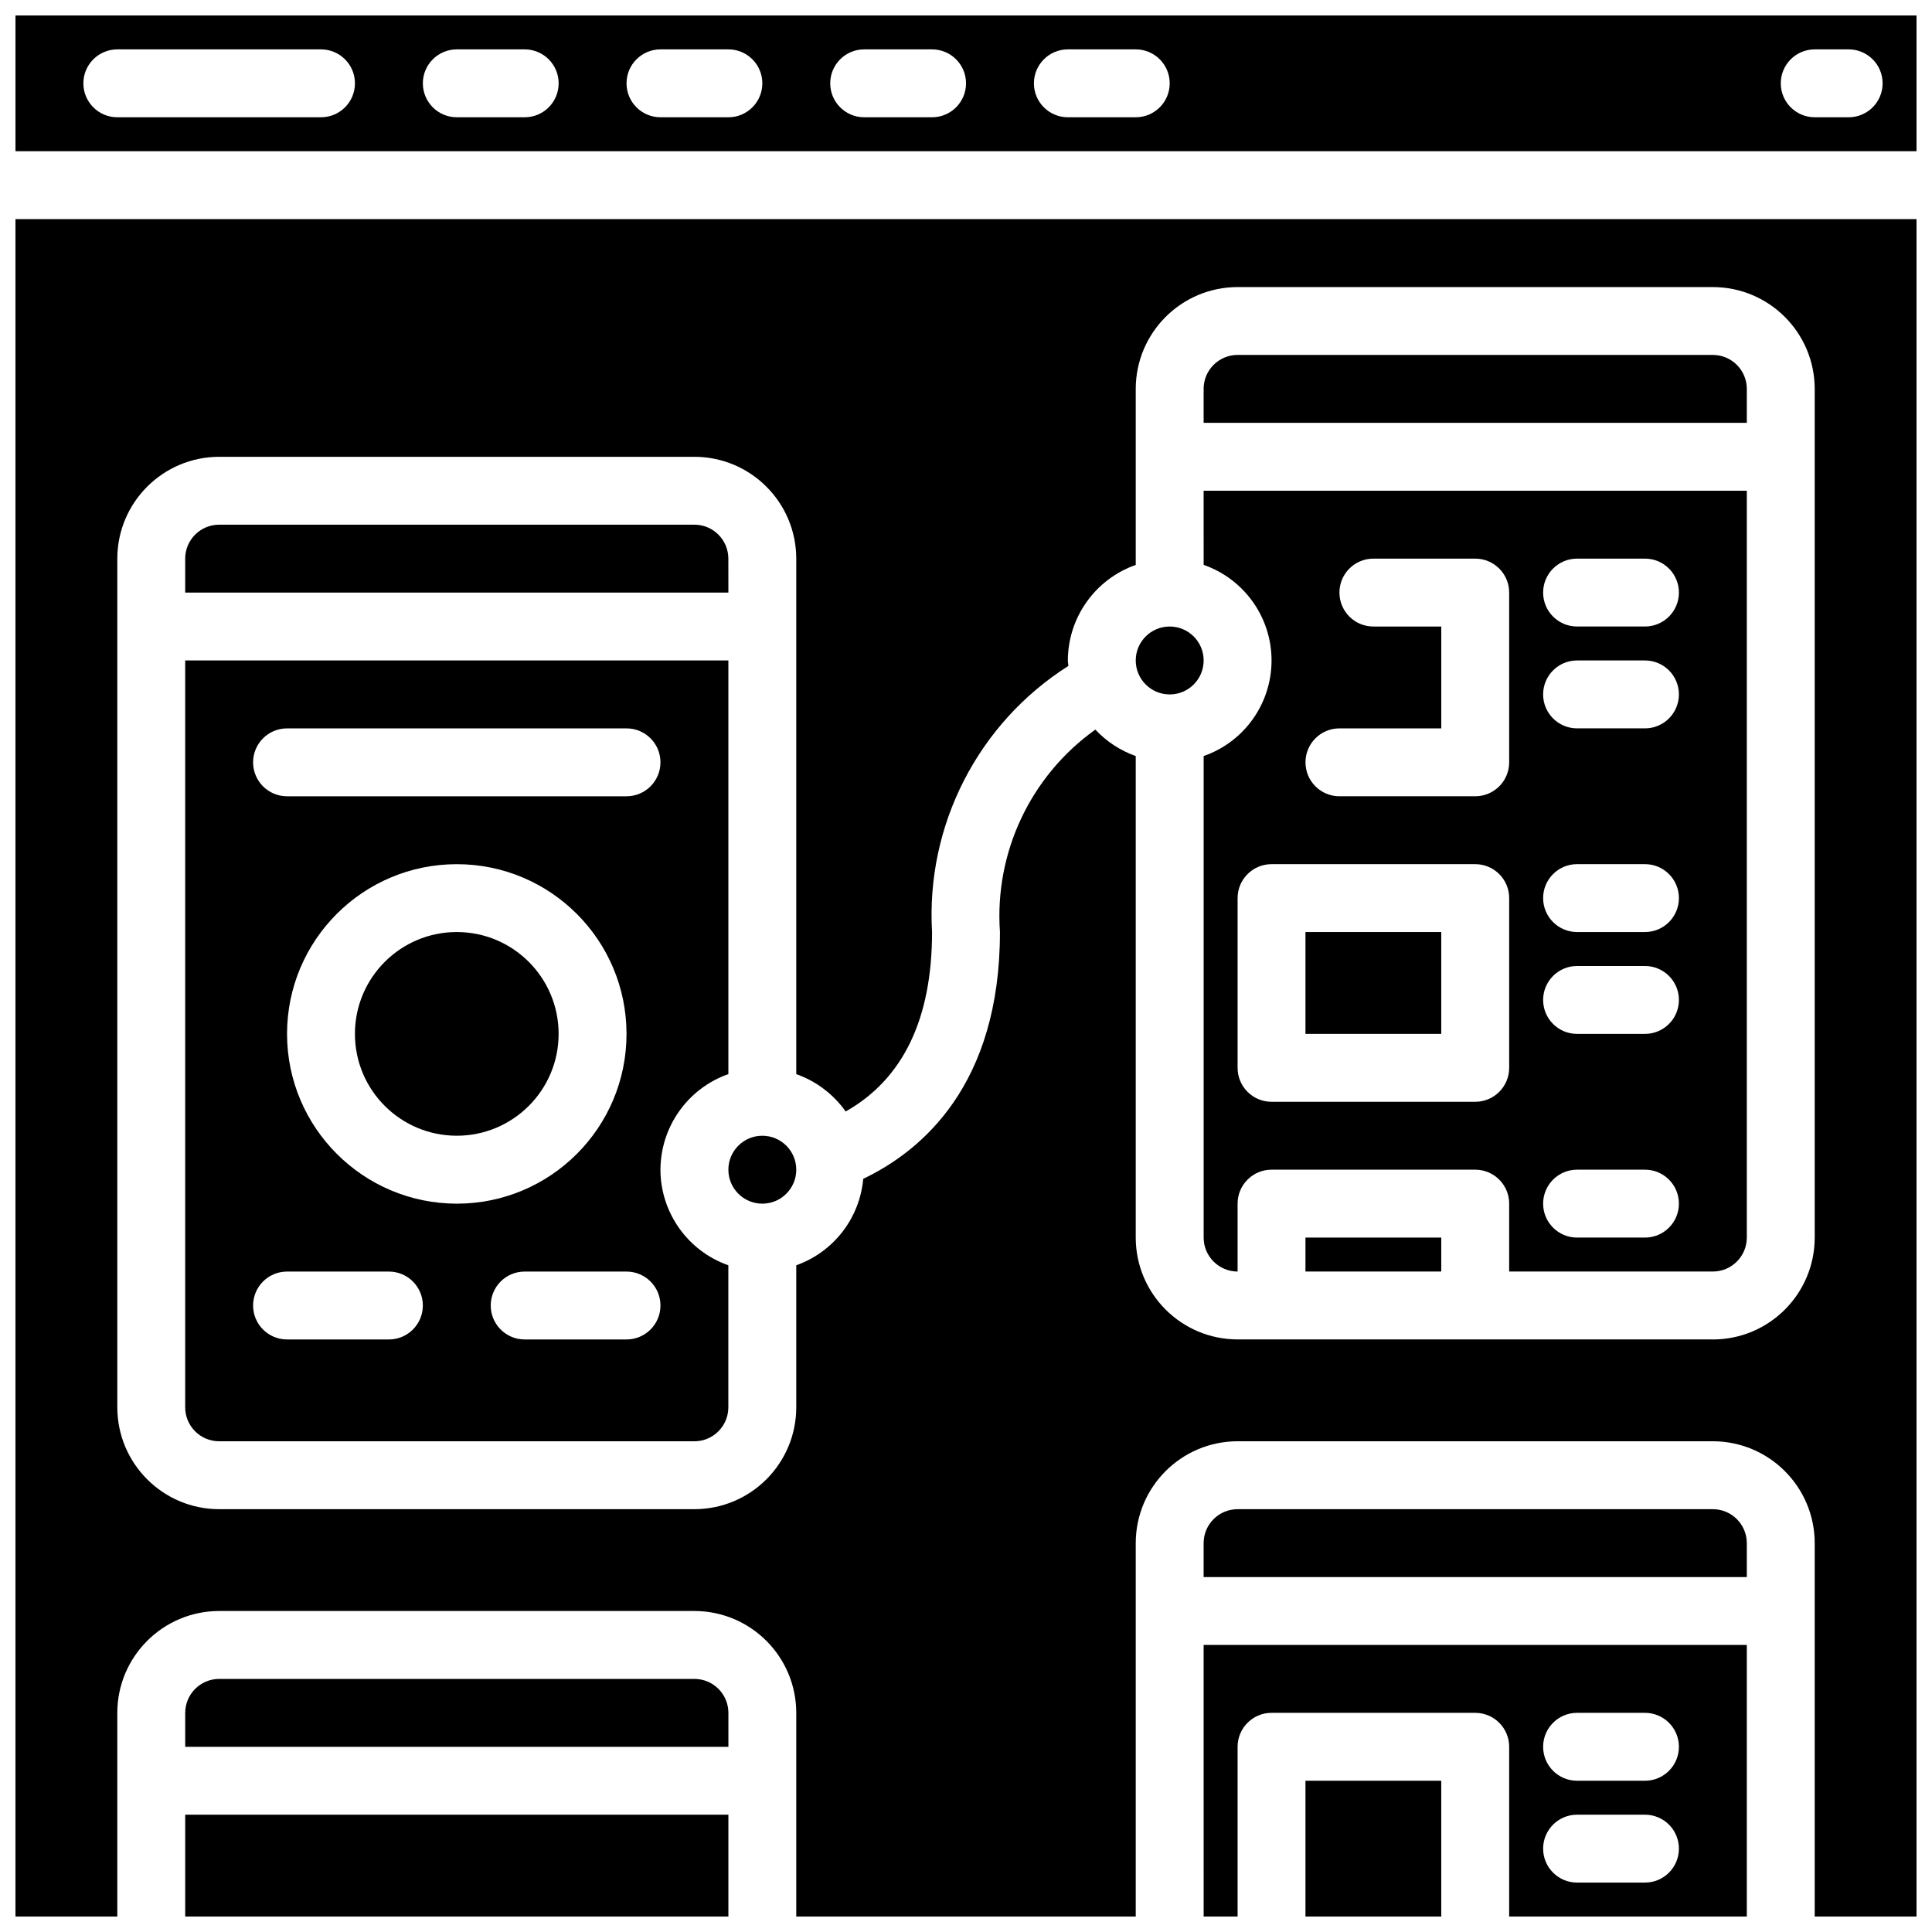
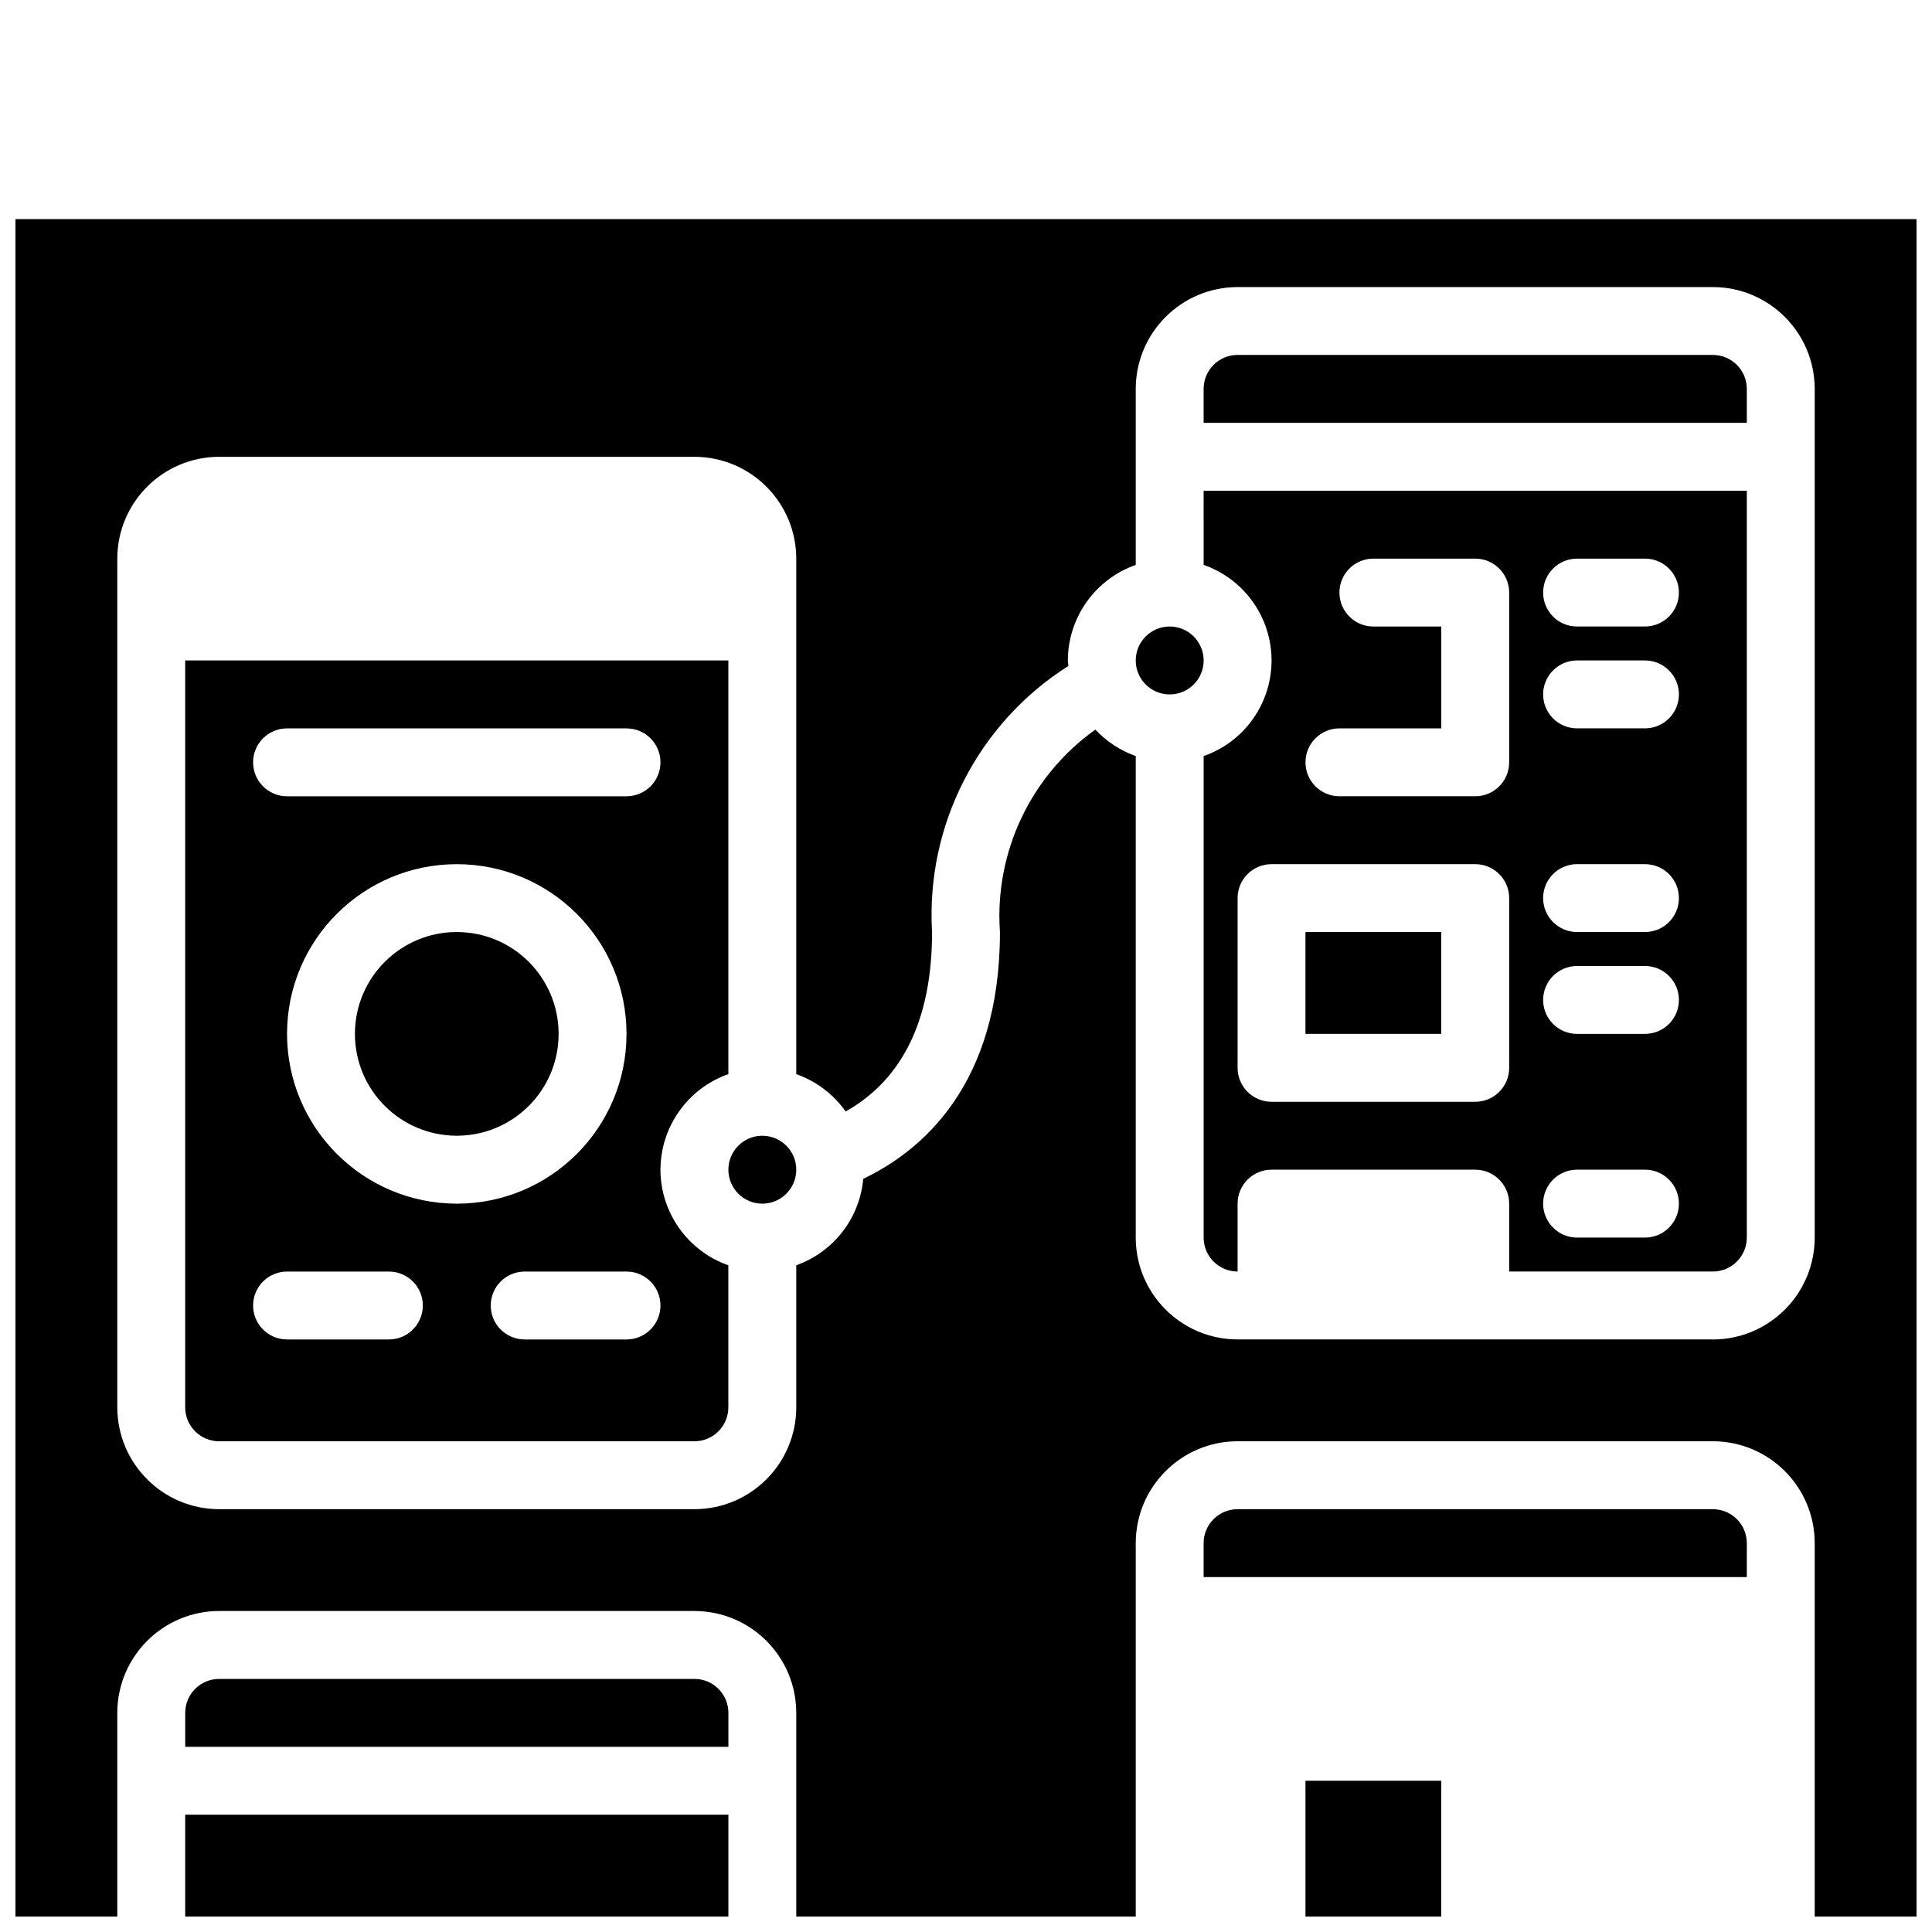
<svg xmlns="http://www.w3.org/2000/svg" width="800px" height="800px" version="1.1" viewBox="144 144 512 512">
  <defs>
    <clipPath id="e">
      <path d="m148.09 202h503.81v449.9h-503.81z" />
    </clipPath>
    <clipPath id="d">
      <path d="m462 579h145v72.902h-145z" />
    </clipPath>
    <clipPath id="c">
      <path d="m193 624h145v27.902h-145z" />
    </clipPath>
    <clipPath id="b">
-       <path d="m148.09 148.09h503.81v36.906h-503.81z" />
+       <path d="m148.09 148.09h503.81v36.906z" />
    </clipPath>
    <clipPath id="a">
      <path d="m489 615h37v36.902h-37z" />
    </clipPath>
  </defs>
-   <path d="m489.96 471.97h35.988v8.996h-35.988z" />
  <g clip-path="url(#e)">
    <path d="m651.92 651.9-0.012-449.83h-503.81v449.83h26.988v-53.98c0.02-14.898 12.094-26.973 26.992-26.988h125.95c14.898 0.016 26.973 12.09 26.988 26.988v53.98h89.965v-98.961c0.016-14.898 12.09-26.973 26.992-26.992h125.95c14.902 0.02 26.977 12.094 26.992 26.992v98.961zm-53.996-152.94h-125.95c-14.902-0.016-26.977-12.09-26.992-26.988v-127.61c-4.078-1.441-7.75-3.848-10.703-7.012-17.188 12.27-26.766 32.59-25.281 53.652 0 40.383-20.539 57.898-36.23 65.395-0.938 10.445-7.867 19.395-17.75 22.914v37.645c-0.016 14.902-12.09 26.977-26.988 26.992h-125.95c-14.898-0.016-26.973-12.09-26.992-26.992v-224.91c0.02-14.898 12.094-26.973 26.992-26.988h125.95c14.898 0.016 26.973 12.09 26.988 26.988v136.61c5.285 1.863 9.859 5.324 13.09 9.902 15.184-8.57 22.895-24.504 22.895-47.547-1.656-28.328 12.176-55.328 36.133-70.539-0.023-0.484-0.145-0.941-0.145-1.434 0.035-11.398 7.242-21.543 17.992-25.332v-46.641c0.016-14.898 12.09-26.973 26.992-26.988h125.95c14.902 0.016 26.977 12.09 26.992 26.988v224.92c-0.016 14.898-12.09 26.973-26.992 26.988z" />
  </g>
-   <path d="m337.02 292.04c-0.008-4.965-4.031-8.988-8.996-8.996h-125.95c-4.969 0.008-8.992 4.031-8.996 8.996v8.996h143.95z" />
  <path d="m462.98 319.03c0 4.969-4.031 9-9 9s-8.996-4.031-8.996-9 4.027-8.996 8.996-8.996 9 4.027 9 8.996" />
  <path d="m597.92 543.95h-125.95c-4.969 0.004-8.992 4.031-8.996 8.996v8.996h143.95v-8.996c-0.008-4.965-4.031-8.992-9-8.996z" />
  <path d="m355.02 453.98c0 4.969-4.027 9-8.996 9s-8.996-4.031-8.996-9 4.027-8.996 8.996-8.996 8.996 4.027 8.996 8.996" />
  <path d="m292.04 417.99c0 14.906-12.082 26.988-26.988 26.988s-26.992-12.082-26.992-26.988 12.086-26.992 26.992-26.992 26.988 12.086 26.988 26.992" />
  <g clip-path="url(#d)">
-     <path d="m462.98 651.9h8.996v-44.98c0-4.969 4.027-9 8.996-9h53.98c4.969 0 8.996 4.031 8.996 9v44.98h62.977v-71.973h-143.95zm98.961-53.98h17.992c4.969 0 8.996 4.031 8.996 9s-4.027 8.996-8.996 8.996h-17.992c-4.969 0-8.996-4.027-8.996-8.996s4.027-9 8.996-9zm0 26.992h17.992c4.969 0 8.996 4.027 8.996 8.996s-4.027 8.996-8.996 8.996h-17.992c-4.969 0-8.996-4.027-8.996-8.996s4.027-8.996 8.996-8.996z" />
-   </g>
+     </g>
  <g clip-path="url(#c)">
    <path d="m193.08 624.91h143.95v26.988h-143.95z" />
  </g>
  <g clip-path="url(#b)">
-     <path d="m651.91 148.09h-503.81v35.988h503.81zm-422.84 26.988h-53.98c-4.969 0-8.996-4.027-8.996-8.996s4.027-8.996 8.996-8.996h53.98c4.969 0 8.996 4.027 8.996 8.996s-4.027 8.996-8.996 8.996zm53.98 0h-17.992c-4.969 0-8.996-4.027-8.996-8.996s4.027-8.996 8.996-8.996h17.992c4.969 0 8.996 4.027 8.996 8.996s-4.027 8.996-8.996 8.996zm53.98 0h-17.996c-4.969 0-8.996-4.027-8.996-8.996s4.027-8.996 8.996-8.996h17.996c4.969 0 8.996 4.027 8.996 8.996s-4.027 8.996-8.996 8.996zm53.977 0h-17.992c-4.969 0-8.996-4.027-8.996-8.996s4.027-8.996 8.996-8.996h17.992c4.969 0 9 4.027 9 8.996s-4.031 8.996-9 8.996zm53.98 0h-17.992c-4.969 0-8.996-4.027-8.996-8.996s4.027-8.996 8.996-8.996h17.992c4.969 0 8.996 4.027 8.996 8.996s-4.027 8.996-8.996 8.996zm188.93 0h-8.996c-4.969 0-8.996-4.027-8.996-8.996s4.027-8.996 8.996-8.996h8.996c4.969 0 8.996 4.027 8.996 8.996s-4.027 8.996-8.996 8.996z" />
-   </g>
+     </g>
  <g clip-path="url(#a)">
    <path d="m489.96 615.92h35.988v35.988h-35.988z" />
  </g>
  <path d="m328.03 588.93h-125.95c-4.969 0.008-8.992 4.031-8.996 8.996v9h143.95v-9c-0.008-4.965-4.031-8.988-8.996-8.996z" />
  <path d="m319.03 453.98c0.035-11.398 7.242-21.543 17.996-25.332v-109.62h-143.95v197.93c0.004 4.969 4.027 8.992 8.996 8.996h125.95c4.965-0.004 8.988-4.027 8.996-8.996v-37.645c-10.754-3.785-17.961-13.93-17.996-25.332zm-98.961-116.95h89.965c4.969 0 8.996 4.027 8.996 8.996s-4.027 8.996-8.996 8.996h-89.965c-4.969 0-8.996-4.027-8.996-8.996s4.027-8.996 8.996-8.996zm26.988 161.94h-26.988c-4.969 0-8.996-4.027-8.996-8.996s4.027-8.996 8.996-8.996h26.988c4.969 0 9 4.027 9 8.996s-4.031 8.996-9 8.996zm-26.988-80.969c0-24.844 20.141-44.984 44.984-44.984s44.98 20.141 44.98 44.984-20.137 44.984-44.98 44.984c-24.832-0.031-44.957-20.152-44.984-44.984zm89.965 80.969h-26.988c-4.969 0-8.996-4.027-8.996-8.996s4.027-8.996 8.996-8.996h26.988c4.969 0 8.996 4.027 8.996 8.996s-4.027 8.996-8.996 8.996z" />
  <path d="m489.96 391h35.988v26.988h-35.988z" />
  <path d="m462.98 293.7c10.773 3.762 17.992 13.922 17.992 25.332 0 11.414-7.219 21.574-17.992 25.332v127.61c0.004 4.965 4.027 8.988 8.996 8.996v-17.992c0-4.969 4.027-9 8.996-9h53.98c4.969 0 8.996 4.031 8.996 9v17.992h53.977c4.969-0.008 8.992-4.031 9-8.996v-197.93h-143.95zm80.969 133.29c0 4.969-4.027 8.996-8.996 8.996h-53.98c-4.969 0-8.996-4.027-8.996-8.996v-44.984c0-4.969 4.027-8.996 8.996-8.996h53.98c4.969 0 8.996 4.027 8.996 8.996zm17.992-134.95h17.992c4.969 0 8.996 4.027 8.996 8.996s-4.027 8.996-8.996 8.996h-17.992c-4.969 0-8.996-4.027-8.996-8.996s4.027-8.996 8.996-8.996zm0 26.988h17.992c4.969 0 8.996 4.031 8.996 9s-4.027 8.996-8.996 8.996h-17.992c-4.969 0-8.996-4.027-8.996-8.996s4.027-9 8.996-9zm0 53.98h17.992c4.969 0 8.996 4.027 8.996 8.996s-4.027 8.996-8.996 8.996h-17.992c-4.969 0-8.996-4.027-8.996-8.996s4.027-8.996 8.996-8.996zm0 26.992h17.992c4.969 0 8.996 4.027 8.996 8.996s-4.027 8.996-8.996 8.996h-17.992c-4.969 0-8.996-4.027-8.996-8.996s4.027-8.996 8.996-8.996zm0 53.977h17.992c4.969 0 8.996 4.031 8.996 9s-4.027 8.996-8.996 8.996h-17.992c-4.969 0-8.996-4.027-8.996-8.996s4.027-9 8.996-9zm-62.977-116.95h26.988v-26.992h-17.992c-4.969 0-8.996-4.027-8.996-8.996s4.027-8.996 8.996-8.996h26.992c4.969 0 8.996 4.027 8.996 8.996v44.984c0 4.969-4.027 8.996-8.996 8.996h-35.988c-4.969 0-8.996-4.027-8.996-8.996s4.027-8.996 8.996-8.996z" />
  <path d="m597.92 238.06h-125.95c-4.969 0.008-8.992 4.031-8.996 8.996v9h143.95v-9c-0.008-4.965-4.031-8.988-9-8.996z" />
</svg>